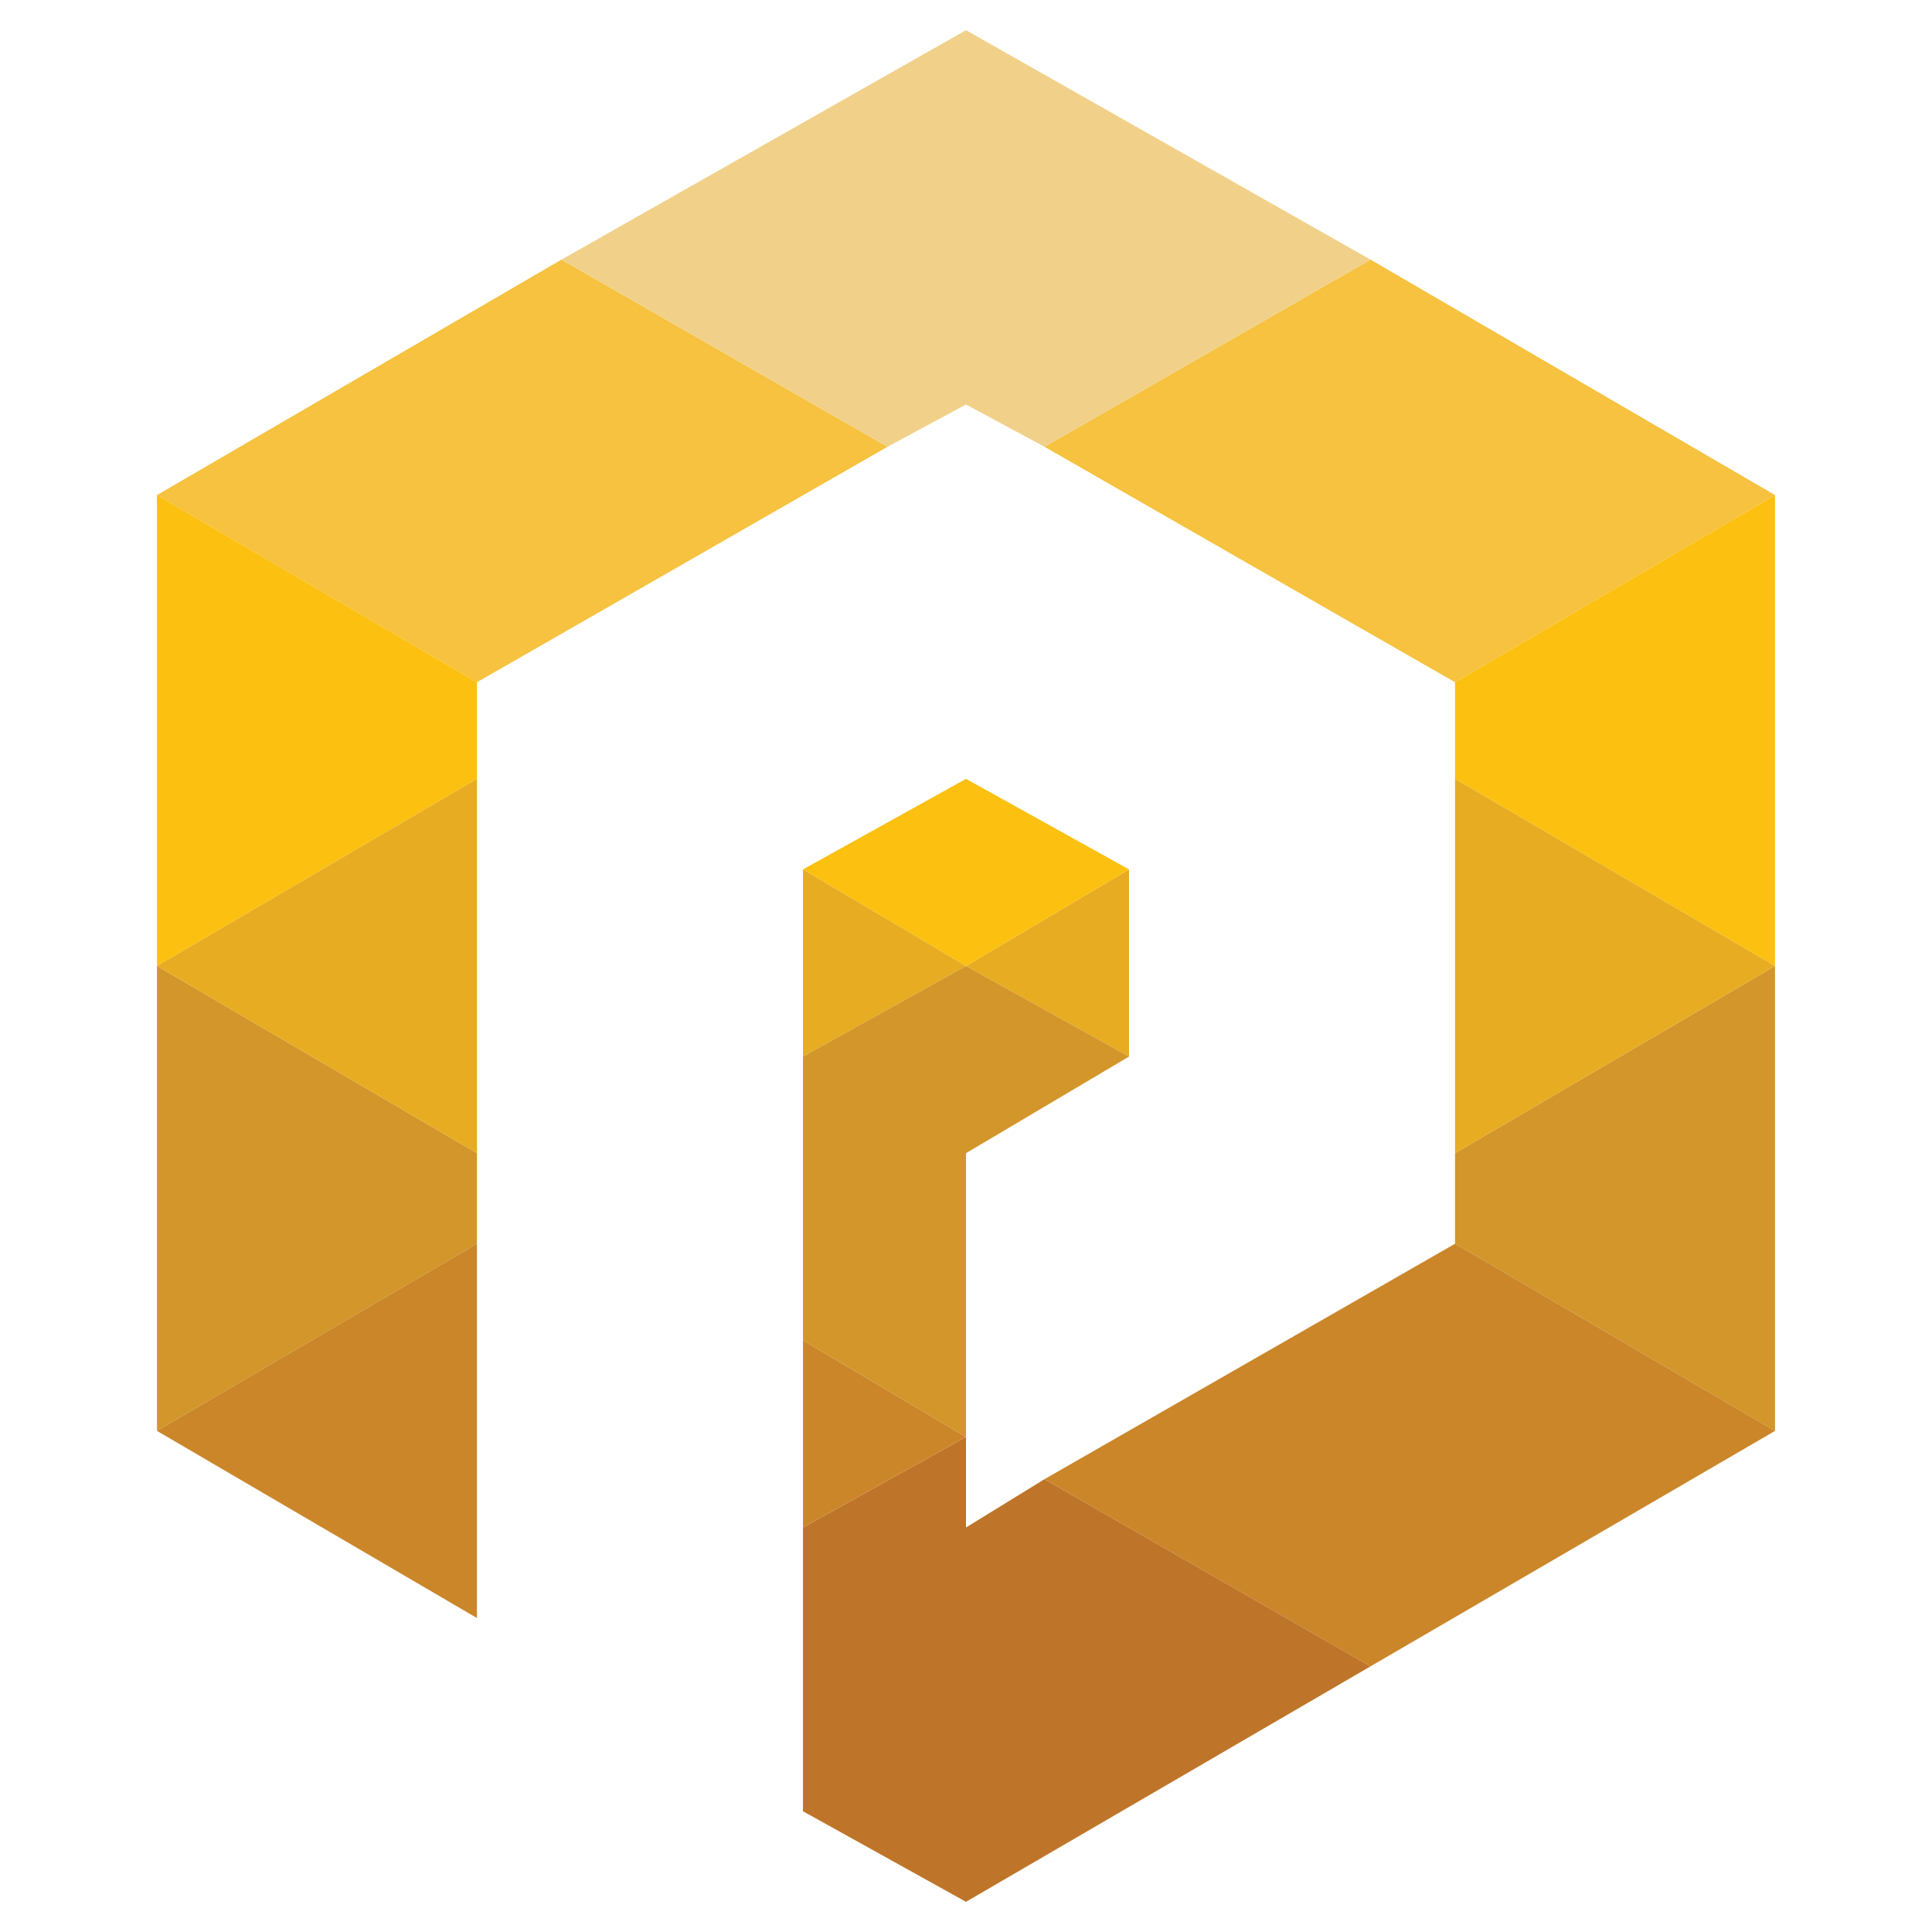
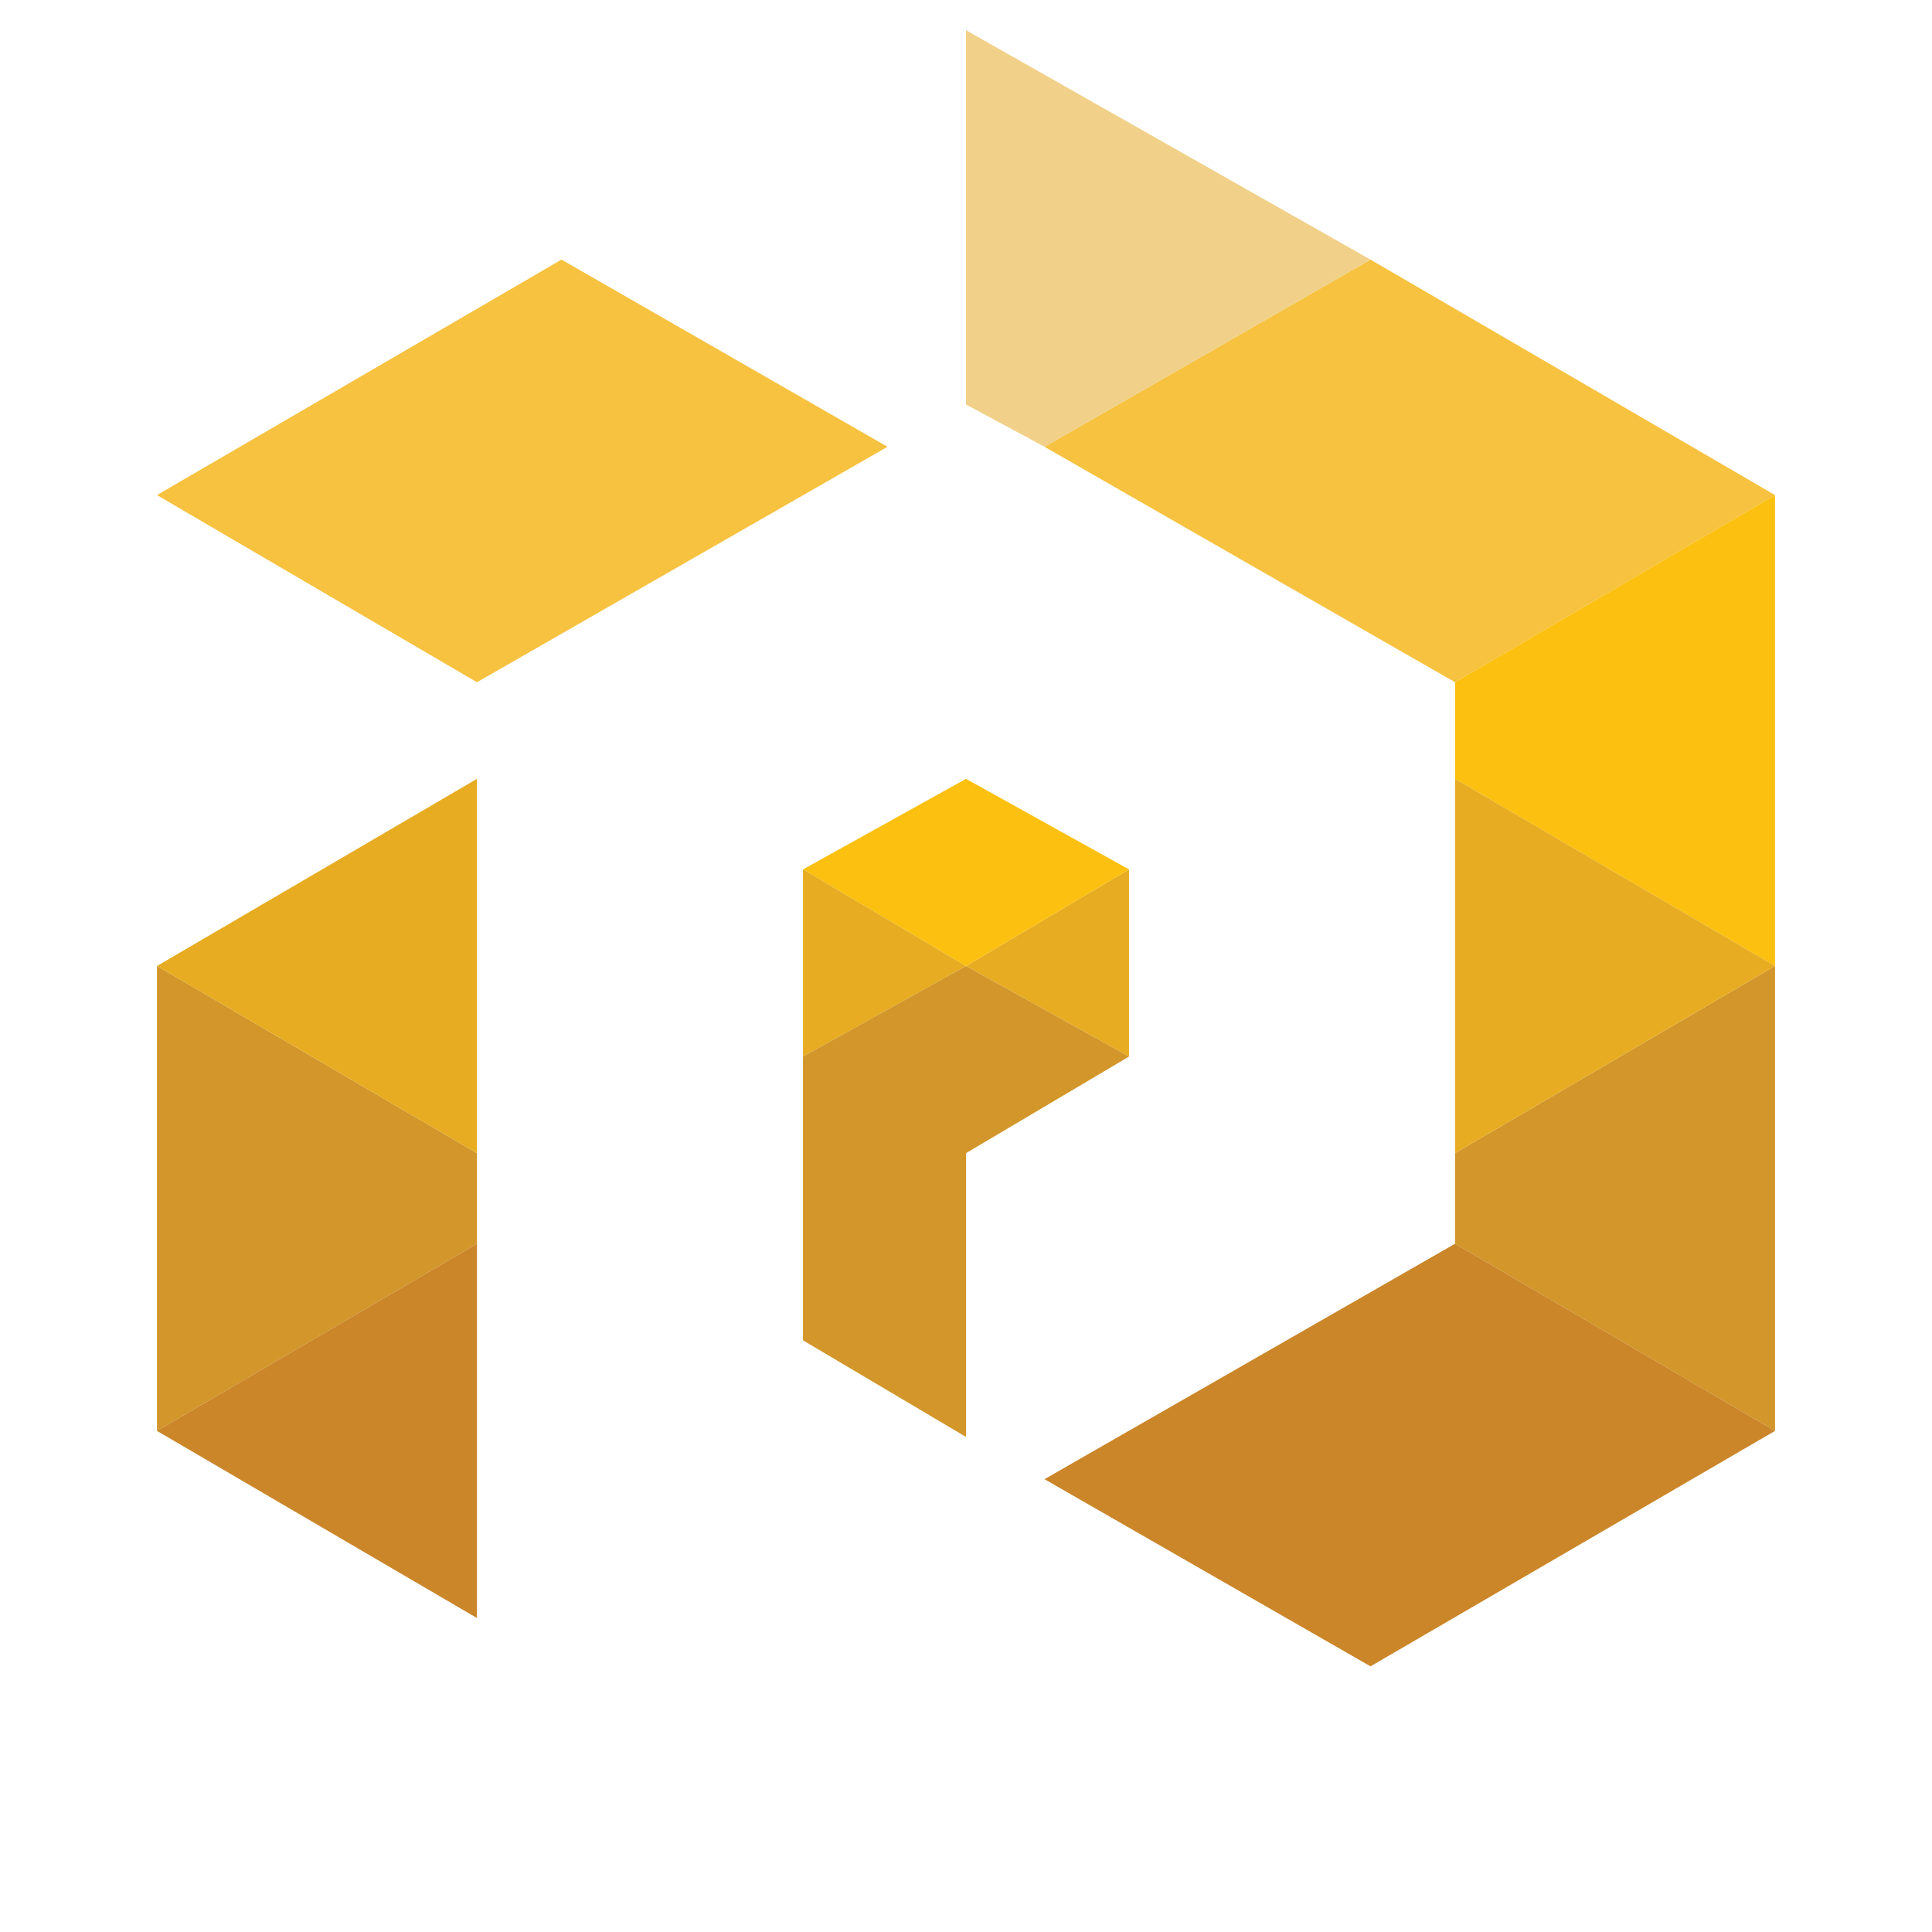
<svg xmlns="http://www.w3.org/2000/svg" id="Layer_1" data-name="Layer 1" width="32" height="32" version="1.1" viewBox="0 0 32 32">
  <polygon points="29.4 16 29.5 16 29.4 16 29.4 16" fill="#2d8596" stroke-width="0" />
  <polygon points="2.6 16 2.5 16 2.6 16 2.6 16" fill="#2f8594" stroke-width="0" />
  <polygon points="7.9 11.3 14.7 7.4 9.3 4.3 2.6 8.2 2.6 8.2 7.9 11.3 7.9 11.3" fill="#f6c23f" stroke-width="0" />
-   <polygon points="7.9 11.3 2.6 8.2 2.6 16 7.9 12.9 7.9 11.3" fill="#fcc011" stroke-width="0" />
  <polygon points="2.6 16 2.6 23.7 7.9 20.6 7.9 19.1 2.6 16" fill="#d2962a" stroke-width="0" />
  <polygon points="2.6 23.7 7.9 26.8 7.9 20.6 2.6 23.7 2.6 23.7" fill="#cb862a" stroke-width="0" />
-   <polygon points="16 6.7 16 .5 9.3 4.3 14.7 7.4 16 6.7" fill="#f1d189" stroke-width="0" />
  <polygon points="7.9 12.9 2.6 16 2.6 16 7.9 19.1 7.9 12.9" fill="#e7ac22" stroke-width="0" />
  <polygon points="22.7 4.3 17.3 7.4 24.1 11.3 29.4 8.2 29.4 8.2 22.7 4.3" fill="#f6c23f" stroke-width="0" />
  <polygon points="24.1 11.3 24.1 12.9 29.4 16 29.4 8.2 24.1 11.3 24.1 11.3" fill="#fcc011" stroke-width="0" />
  <polygon points="24.1 20.6 24.1 20.6 29.4 23.7 29.4 16 24.1 19.1 24.1 20.6" fill="#d2962a" stroke-width="0" />
  <polygon points="17.3 24.5 22.7 27.6 29.4 23.7 29.4 23.7 24.1 20.6 17.3 24.5" fill="#cb862a" stroke-width="0" />
  <polygon points="16 23.8 16 23.8 16 23.8 16 23.8" fill="#086090" stroke-width="0" />
-   <polygon points="16 25.3 16 23.8 16 23.8 13.3 25.3 13.3 30 16 31.5 22.7 27.6 17.3 24.5 16 25.3" fill="#be7529" stroke-width="0" />
-   <polygon points="13.3 22.2 13.3 25.3 16 23.8 13.3 22.2" fill="#cb862a" stroke-width="0" />
  <polygon points="18.7 14.4 18.7 14.4 16 16 18.7 17.5 18.7 17.5 18.7 14.4" fill="#e7ac22" stroke-width="0" />
  <polygon points="24.1 19.1 29.4 16 29.4 16 24.1 12.9 24.1 19.1" fill="#e7ac22" stroke-width="0" />
  <polygon points="16 12.9 13.3 14.4 16 16 18.7 14.4 16 12.9" fill="#fcc011" stroke-width="0" />
  <polygon points="17.3 7.4 22.7 4.3 16 .5 16 6.7 17.3 7.4" fill="#f1d189" stroke-width="0" />
  <polygon points="13.3 14.4 13.3 17.5 16 16 13.3 14.4 13.3 14.4" fill="#e7ac22" stroke-width="0" />
  <polygon points="16 23.8 16 19.1 18.7 17.5 16 16 13.3 17.5 13.3 22.2 16 23.8 16 23.8" fill="#d2962a" stroke-width="0" />
</svg>